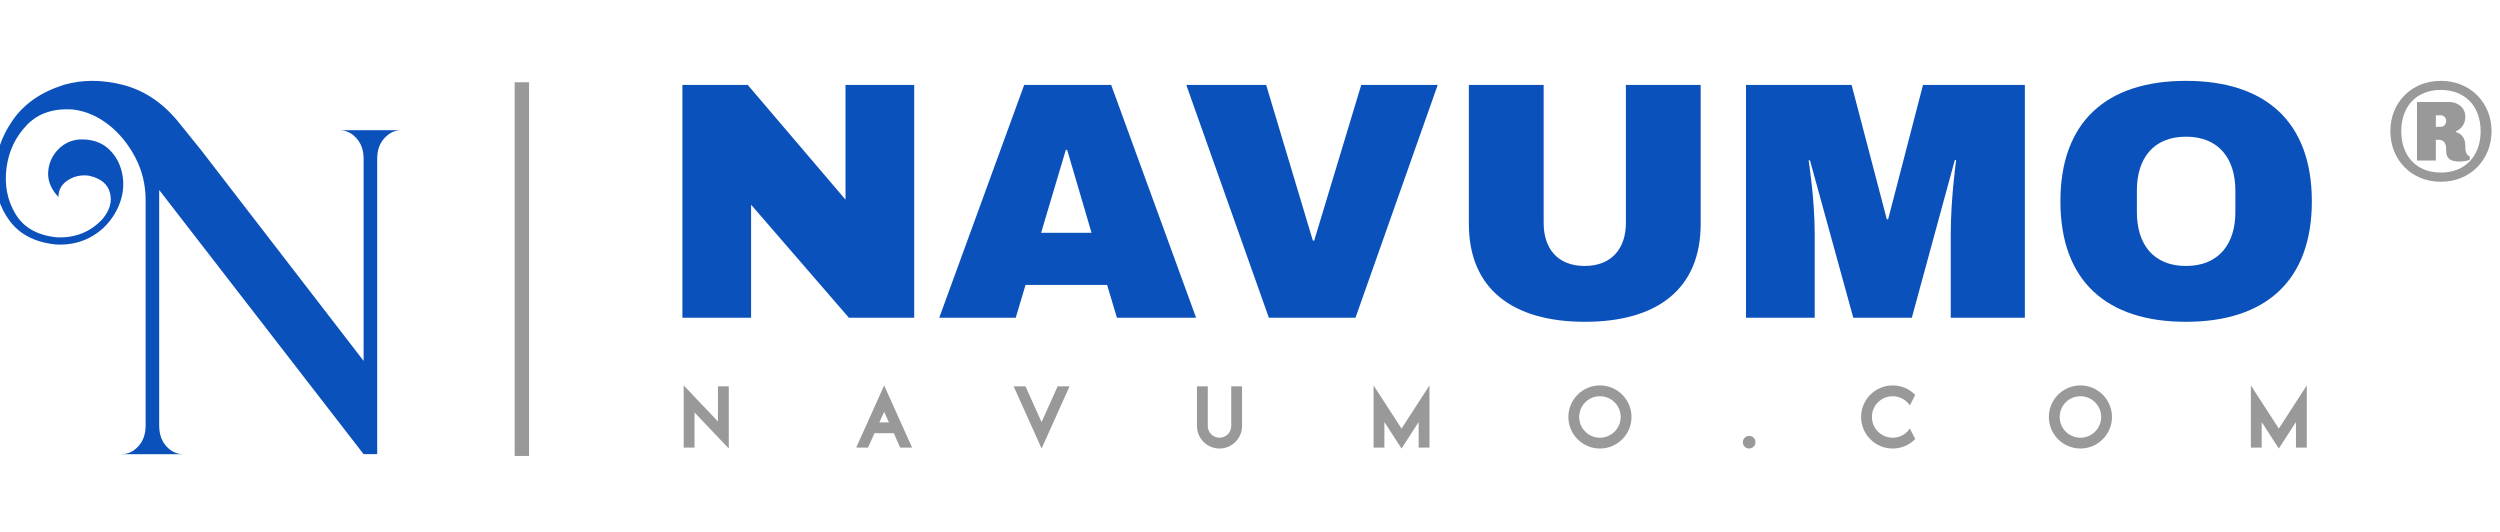
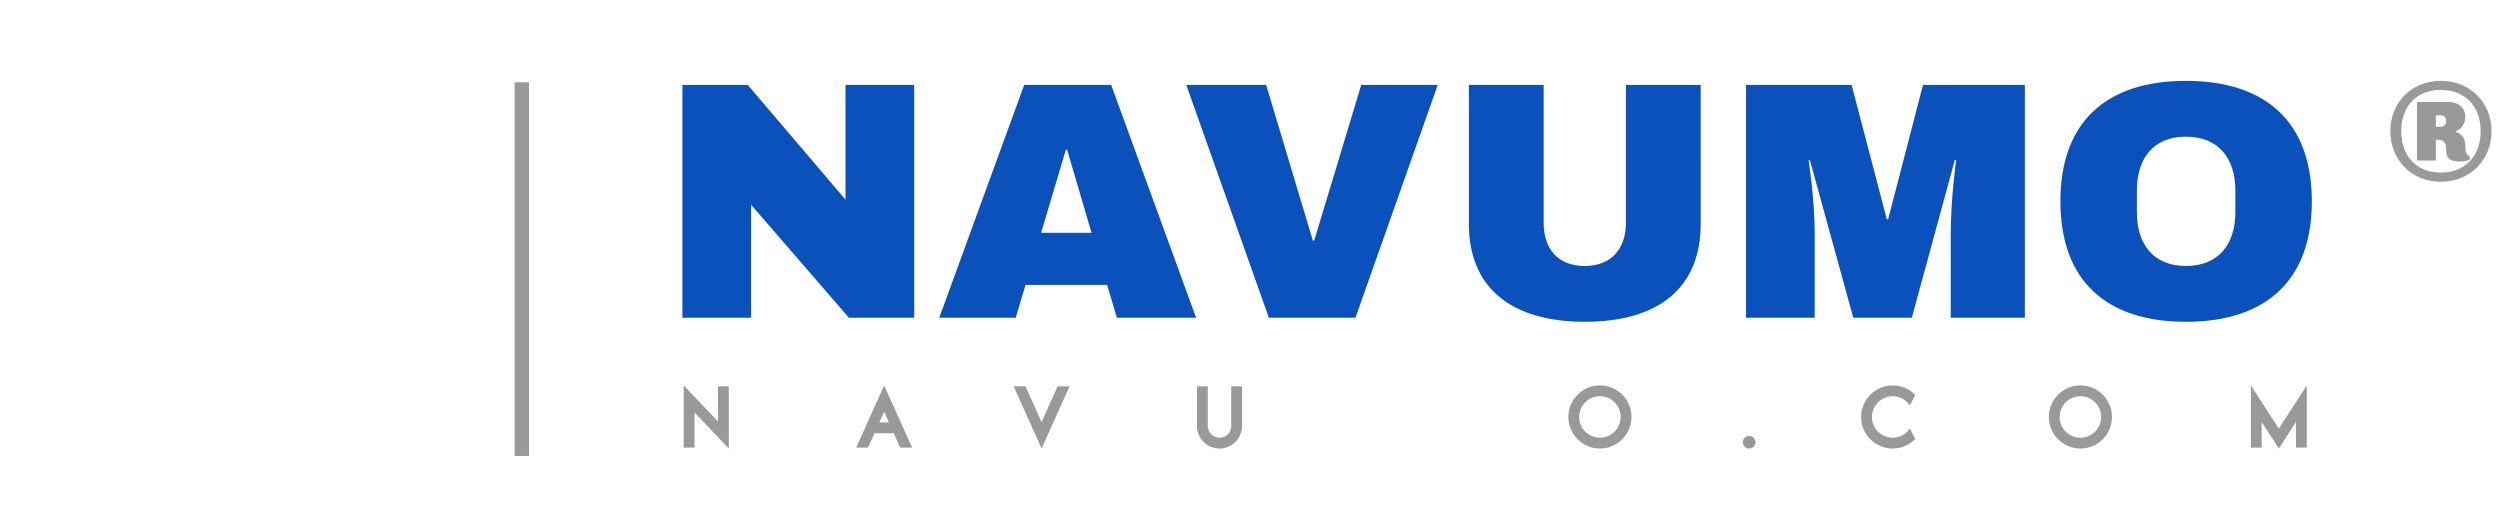
<svg xmlns="http://www.w3.org/2000/svg" xmlns:ns1="http://www.inkscape.org/namespaces/inkscape" xmlns:ns2="http://sodipodi.sourceforge.net/DTD/sodipodi-0.dtd" width="357" height="76" viewBox="0 0 94.456 20.108" version="1.1" id="svg1" xml:space="preserve" ns1:version="1.3.2 (091e20e, 2023-11-25, custom)" ns2:docname="logo.svg">
  <ns2:namedview id="namedview1" pagecolor="#ffffff" bordercolor="#999999" borderopacity="1" ns1:showpageshadow="2" ns1:pageopacity="0" ns1:pagecheckerboard="true" ns1:deskcolor="#d1d1d1" ns1:document-units="px" showborder="false" ns1:zoom="1.2825338" ns1:cx="139.17762" ns1:cy="79.140216" ns1:window-width="1366" ns1:window-height="705" ns1:window-x="-8" ns1:window-y="-8" ns1:window-maximized="1" ns1:current-layer="layer1" />
  <defs id="defs1" />
  <g ns1:label="Calque 1" ns1:groupmode="layer" id="layer1">
    <g data-paper-data="{&quot;isSecondaryText&quot;:true}" fill="#ff585d" id="g10" transform="matrix(0.196,0,0,0.196,-7.856,-34.802)" style="font-family:none;mix-blend-mode:normal;fill:#999999;fill-rule:nonzero;stroke:none;stroke-width:1;stroke-linecap:butt;stroke-linejoin:miter;stroke-miterlimit:10;stroke-dasharray:none;stroke-dashoffset:0">
      <path d="m 178.48,252.028 v 6.779 l -6.605,-6.953 v 11.994 h 2.086 v -6.779 l 6.605,6.953 v -11.994 z" data-paper-data="{&quot;glyphName&quot;:&quot;N&quot;,&quot;glyphIndex&quot;:0,&quot;firstGlyphOfWord&quot;:true,&quot;word&quot;:1}" id="path1-1" style="fill:#999999" />
      <path d="m 213.611,263.848 h 2.295 l -5.389,-11.994 -5.389,11.994 h 2.277 l 1.252,-2.781 h 3.72 z m -4.015,-4.867 0.921,-2.034 0.921,2.034 z" data-paper-data="{&quot;glyphName&quot;:&quot;A&quot;,&quot;glyphIndex&quot;:1,&quot;word&quot;:1}" id="path2-7" style="fill:#999999" />
      <path d="m 243.959,252.028 -3.094,6.901 -3.111,-6.901 h -2.277 l 5.389,11.994 5.389,-11.994 z" data-paper-data="{&quot;glyphName&quot;:&quot;V&quot;,&quot;glyphIndex&quot;:2,&quot;word&quot;:1}" id="path3-6" style="fill:#999999" />
      <path d="m 277.422,252.028 v 7.648 c 0,1.252 -1.008,2.26 -2.26,2.26 -1.252,0 -2.26,-1.008 -2.26,-2.26 v -7.648 h -2.086 v 7.648 c 0,2.399 1.947,4.346 4.346,4.346 2.399,0 4.346,-1.947 4.346,-4.346 v -7.648 z" data-paper-data="{&quot;glyphName&quot;:&quot;U&quot;,&quot;glyphIndex&quot;:3,&quot;word&quot;:1}" id="path4-7" style="fill:#999999" />
-       <path d="m 310.249,260.18 -5.389,-8.326 v 11.994 h 2.086 v -4.937 l 3.303,5.111 3.303,-5.111 v 4.937 h 2.086 v -11.994 z" data-paper-data="{&quot;glyphName&quot;:&quot;M&quot;,&quot;glyphIndex&quot;:4,&quot;word&quot;:1}" id="path5-8" style="fill:#999999" />
      <path d="m 348.496,251.854 c -3.355,0 -6.084,2.729 -6.084,6.084 0,3.355 2.729,6.084 6.084,6.084 3.355,0 6.084,-2.729 6.084,-6.084 0,-3.355 -2.729,-6.084 -6.084,-6.084 z m 0,10.082 c -2.208,0 -3.998,-1.79 -3.998,-3.998 0,-2.208 1.79,-3.998 3.998,-3.998 2.208,0 3.998,1.79 3.998,3.998 0,2.208 -1.79,3.998 -3.998,3.998 z" data-paper-data="{&quot;glyphName&quot;:&quot;O&quot;,&quot;glyphIndex&quot;:5,&quot;word&quot;:1}" id="path6-1" style="fill:#999999" />
      <path d="m 377.263,261.588 c -0.678,0 -1.217,0.539 -1.217,1.217 0,0.678 0.539,1.217 1.217,1.217 0.678,0 1.217,-0.539 1.217,-1.217 0,-0.678 -0.539,-1.217 -1.217,-1.217 z" data-paper-data="{&quot;glyphName&quot;:&quot;.&quot;,&quot;glyphIndex&quot;:6,&quot;word&quot;:1}" id="path7-0" style="fill:#999999" />
      <path d="m 404.925,261.936 c -2.208,0 -3.998,-1.79 -3.998,-3.998 0,-2.208 1.79,-3.998 3.998,-3.998 1.391,0 2.607,0.713 3.32,1.773 l 1.026,-2.034 c -1.112,-1.13 -2.642,-1.825 -4.346,-1.825 -3.355,0 -6.084,2.729 -6.084,6.084 0,3.355 2.729,6.084 6.084,6.084 1.704,0 3.233,-0.695 4.346,-1.825 l -1.026,-2.034 c -0.713,1.06 -1.929,1.773 -3.32,1.773 z" data-paper-data="{&quot;glyphName&quot;:&quot;C&quot;,&quot;glyphIndex&quot;:7,&quot;word&quot;:1}" id="path8-1" style="fill:#999999" />
      <path d="m 441.118,251.854 c -3.355,0 -6.084,2.729 -6.084,6.084 0,3.355 2.729,6.084 6.084,6.084 3.355,0 6.084,-2.729 6.084,-6.084 0,-3.355 -2.729,-6.084 -6.084,-6.084 z m 0,10.082 c -2.208,0 -3.998,-1.79 -3.998,-3.998 0,-2.208 1.79,-3.998 3.998,-3.998 2.208,0 3.998,1.79 3.998,3.998 0,2.208 -1.79,3.998 -3.998,3.998 z" data-paper-data="{&quot;glyphName&quot;:&quot;O&quot;,&quot;glyphIndex&quot;:8,&quot;word&quot;:1}" id="path9-6" style="fill:#999999" />
      <path d="m 479.365,260.18 -5.389,-8.326 v 11.994 h 2.086 v -4.937 l 3.303,5.111 3.303,-5.111 v 4.937 h 2.086 v -11.994 z" data-paper-data="{&quot;glyphName&quot;:&quot;M&quot;,&quot;glyphIndex&quot;:9,&quot;lastGlyphOfWord&quot;:true,&quot;word&quot;:1}" id="path10-7" style="fill:#999999" />
    </g>
    <g data-paper-data="{&quot;isPrimaryText&quot;:true}" id="g17" transform="matrix(0.243,0,0,0.243,-15.983,-46.998)" style="font-family:none;mix-blend-mode:normal;fill:#0b51bb;fill-opacity:1;fill-rule:nonzero;stroke:none;stroke-width:1;stroke-linecap:butt;stroke-linejoin:miter;stroke-miterlimit:10;stroke-dasharray:none;stroke-dashoffset:0">
      <path d="m 207.917,206.609 h -10.681 v 17.837 l -15.206,-17.837 h -10.155 v 36.201 h 10.681 v -17.574 l 15.206,17.574 h 10.155 z" data-paper-data="{&quot;glyphName&quot;:&quot;N&quot;,&quot;glyphIndex&quot;:0,&quot;firstGlyphOfWord&quot;:true,&quot;word&quot;:1}" fill="#ff585d" id="path11-5" style="fill:#0b51bb;fill-opacity:1" />
      <path d="M 238.541,206.609 H 225.018 l -13.207,36.201 h 11.892 l 1.526,-5.104 h 12.681 l 1.526,5.104 h 12.312 z m -6.84,10.103 3.788,12.891 h -7.84 l 3.841,-12.891 z" data-paper-data="{&quot;glyphName&quot;:&quot;A&quot;,&quot;glyphIndex&quot;:1,&quot;word&quot;:1}" fill="#ff585d" id="path12-2" style="fill:#0b51bb;fill-opacity:1" />
      <path d="m 289.316,206.609 h -11.892 l -7.314,24.204 h -0.21 l -7.261,-24.204 h -12.418 l 12.839,36.201 h 13.47 z" data-paper-data="{&quot;glyphName&quot;:&quot;V&quot;,&quot;glyphIndex&quot;:2,&quot;word&quot;:1}" fill="#ff585d" id="path13-1" style="fill:#0b51bb;fill-opacity:1" />
      <path d="m 330.2,206.609 h -11.628 v 21.468 c 0,3.894 -2.157,6.682 -6.419,6.682 -4.262,0 -6.367,-2.789 -6.367,-6.682 v -21.468 h -11.628 v 21.626 c 0,9.997 6.682,15.206 18.048,15.206 11.365,0 17.995,-5.209 17.995,-15.206 z" data-paper-data="{&quot;glyphName&quot;:&quot;U&quot;,&quot;glyphIndex&quot;:3,&quot;word&quot;:1}" fill="#ff585d" id="path14-5" style="fill:#0b51bb;fill-opacity:1" />
      <path d="m 380.607,206.609 h -15.838 l -5.42,20.889 h -0.21 l -5.472,-20.889 h -16.417 v 36.201 h 10.681 v -13.049 c 0,-5.472 -0.947,-11.418 -0.947,-11.418 h 0.21 l 6.735,24.467 h 9.103 l 6.682,-24.52 h 0.21 c 0,0 -0.842,5.998 -0.842,11.471 v 13.049 h 11.523 z" data-paper-data="{&quot;glyphName&quot;:&quot;M&quot;,&quot;glyphIndex&quot;:4,&quot;word&quot;:1}" fill="#ff585d" id="path15-2" style="fill:#0b51bb;fill-opacity:1" />
      <path d="m 405.653,205.978 c -12.365,0 -19.521,6.367 -19.521,18.732 0,12.365 7.156,18.732 19.521,18.732 12.365,0 19.574,-6.367 19.574,-18.732 0,-12.365 -7.209,-18.732 -19.574,-18.732 z m 0,8.682 c 5.104,0 7.682,3.42 7.682,8.366 v 3.368 c 0,4.946 -2.578,8.366 -7.682,8.366 -5.104,0 -7.63,-3.42 -7.63,-8.366 v -3.368 c 0,-4.946 2.526,-8.366 7.63,-8.366 z" data-paper-data="{&quot;glyphName&quot;:&quot;O&quot;,&quot;glyphIndex&quot;:5,&quot;lastGlyphOfWord&quot;:true,&quot;word&quot;:1}" fill="#ff585d" id="path16-2" style="fill:#0b51bb;fill-opacity:1" />
      <path d="m 445.278,205.978 c -4.629,0 -7.846,3.438 -7.846,7.824 0,4.386 3.218,7.868 7.846,7.868 4.629,0 7.891,-3.482 7.891,-7.868 0,-4.386 -3.262,-7.824 -7.891,-7.824 z m 0,1.411 c 3.769,0 6.193,2.535 6.193,6.414 0,3.879 -2.424,6.436 -6.193,6.436 -3.769,0 -6.149,-2.557 -6.149,-6.436 0,-3.879 2.38,-6.414 6.149,-6.414 z m -3.703,1.873 v 9.103 h 2.931 v -3.218 h 0.419 c 1.146,0 1.19,0.97 1.19,1.741 0,1.212 0.727,1.631 2.05,1.631 0.507,0 1.124,-0.066 1.609,-0.264 v -0.551 c -0.661,-0.176 -0.683,-1.08 -0.683,-1.631 0,-1.014 -0.441,-1.851 -1.477,-2.138 v -0.11 c 0.595,-0.242 1.477,-0.904 1.477,-2.27 0,-1.389 -1.146,-2.292 -2.535,-2.292 z m 3.703,2.072 c 0.463,0 0.838,0.375 0.838,0.882 0,0.529 -0.375,0.904 -0.838,0.904 h -0.771 v -1.785 z" data-paper-data="{&quot;glyphName&quot;:&quot;®&quot;,&quot;glyphIndex&quot;:6,&quot;firstGlyphOfWord&quot;:true,&quot;lastGlyphOfWord&quot;:true,&quot;word&quot;:2}" fill="#ff585d" id="path17-9" style="fill:#999999;fill-opacity:1;stroke-width:0.419" />
    </g>
    <g data-paper-data="{&quot;initialText&quot;:&quot;N&quot;,&quot;fillRule&quot;:&quot;nonzero&quot;,&quot;selectedEffects&quot;:{&quot;container&quot;:&quot;&quot;,&quot;transformation&quot;:&quot;&quot;,&quot;pattern&quot;:&quot;&quot;},&quot;bounds&quot;:{&quot;x&quot;:65,&quot;y&quot;:205.9780608406087,&quot;width&quot;:63.15225436955234,&quot;height&quot;:58.04387831878262},&quot;isIcon&quot;:&quot;true&quot;,&quot;iconType&quot;:&quot;initial&quot;,&quot;iconStyle&quot;:&quot;standalone&quot;,&quot;rawInitialId&quot;:752,&quot;suitableAsStandaloneIcon&quot;:true}" fill="#ff585d" id="g18" transform="matrix(0.243,0,0,0.243,-15.983,-46.998)" style="font-family:none;mix-blend-mode:normal;fill:#0b51bb;fill-opacity:1;fill-rule:nonzero;stroke:none;stroke-width:1;stroke-linecap:butt;stroke-linejoin:miter;stroke-miterlimit:10;stroke-dasharray:none;stroke-dashoffset:0">
-       <path d="m 90.524,259.587 v 0 -36.643 l 31.785,41.078 h 2.112 v -45.935 c 0,-1.314 0.375,-2.382 1.126,-3.203 0.751,-0.821 1.619,-1.232 2.605,-1.232 h -5.843 -3.731 c 0.986,0 1.854,0.411 2.605,1.232 0.751,0.821 1.126,1.889 1.126,3.203 v 31.433 l -25.238,-32.735 -3.802,-4.717 c -2.44,-2.863 -5.268,-4.693 -8.483,-5.491 -3.215,-0.798 -6.219,-0.798 -9.011,0 -3.543,1.103 -6.207,2.927 -7.99,5.474 -1.783,2.546 -2.71,5.268 -2.781,8.166 -0.07,2.898 0.692,5.415 2.288,7.55 1.596,2.135 4.024,3.356 7.286,3.661 2.088,0.094 3.966,-0.358 5.632,-1.355 1.666,-0.997 2.945,-2.411 3.837,-4.242 0.798,-1.69 1.062,-3.379 0.792,-5.069 -0.27,-1.69 -0.986,-3.08 -2.147,-4.171 -1.162,-1.091 -2.716,-1.59 -4.664,-1.496 -1.338,0.141 -2.452,0.704 -3.344,1.69 -0.892,0.986 -1.367,2.141 -1.426,3.467 -0.059,1.326 0.475,2.587 1.602,3.784 0,-1.103 0.487,-1.971 1.461,-2.605 0.974,-0.634 2.071,-0.868 3.291,-0.704 1.807,0.399 2.892,1.279 3.256,2.64 0.364,1.361 -0.018,2.722 -1.144,4.083 -1.901,2.042 -4.283,2.992 -7.145,2.851 -3.004,-0.305 -5.139,-1.519 -6.406,-3.643 -1.267,-2.124 -1.731,-4.5 -1.39,-7.128 0.34,-2.628 1.402,-4.863 3.186,-6.705 1.783,-1.842 4.212,-2.634 7.286,-2.376 1.924,0.258 3.725,1.044 5.403,2.358 1.678,1.314 3.056,2.998 4.136,5.051 1.079,2.053 1.619,4.265 1.619,6.635 v 35.094 c 0,1.314 -0.375,2.382 -1.126,3.203 -0.751,0.821 -1.619,1.232 -2.605,1.232 h 3.731 5.843 c -1.009,0 -1.883,-0.411 -2.622,-1.232 -0.739,-0.821 -1.109,-1.889 -1.109,-3.203 z" data-paper-data="{&quot;isPathIcon&quot;:true}" id="path18-5" style="fill:#0b51bb;fill-opacity:1" />
-     </g>
+       </g>
    <path d="M 19.445,17.227 V 3.108 h 0.544 V 17.227 Z" data-paper-data="{&quot;isShapeTextSeparator&quot;:true}" fill="#ff585d" id="path19-7" style="font-family:none;mix-blend-mode:normal;fill:#999999;fill-rule:nonzero;stroke:none;stroke-width:0.243;stroke-linecap:butt;stroke-linejoin:miter;stroke-miterlimit:10;stroke-dasharray:none;stroke-dashoffset:0" />
  </g>
</svg>